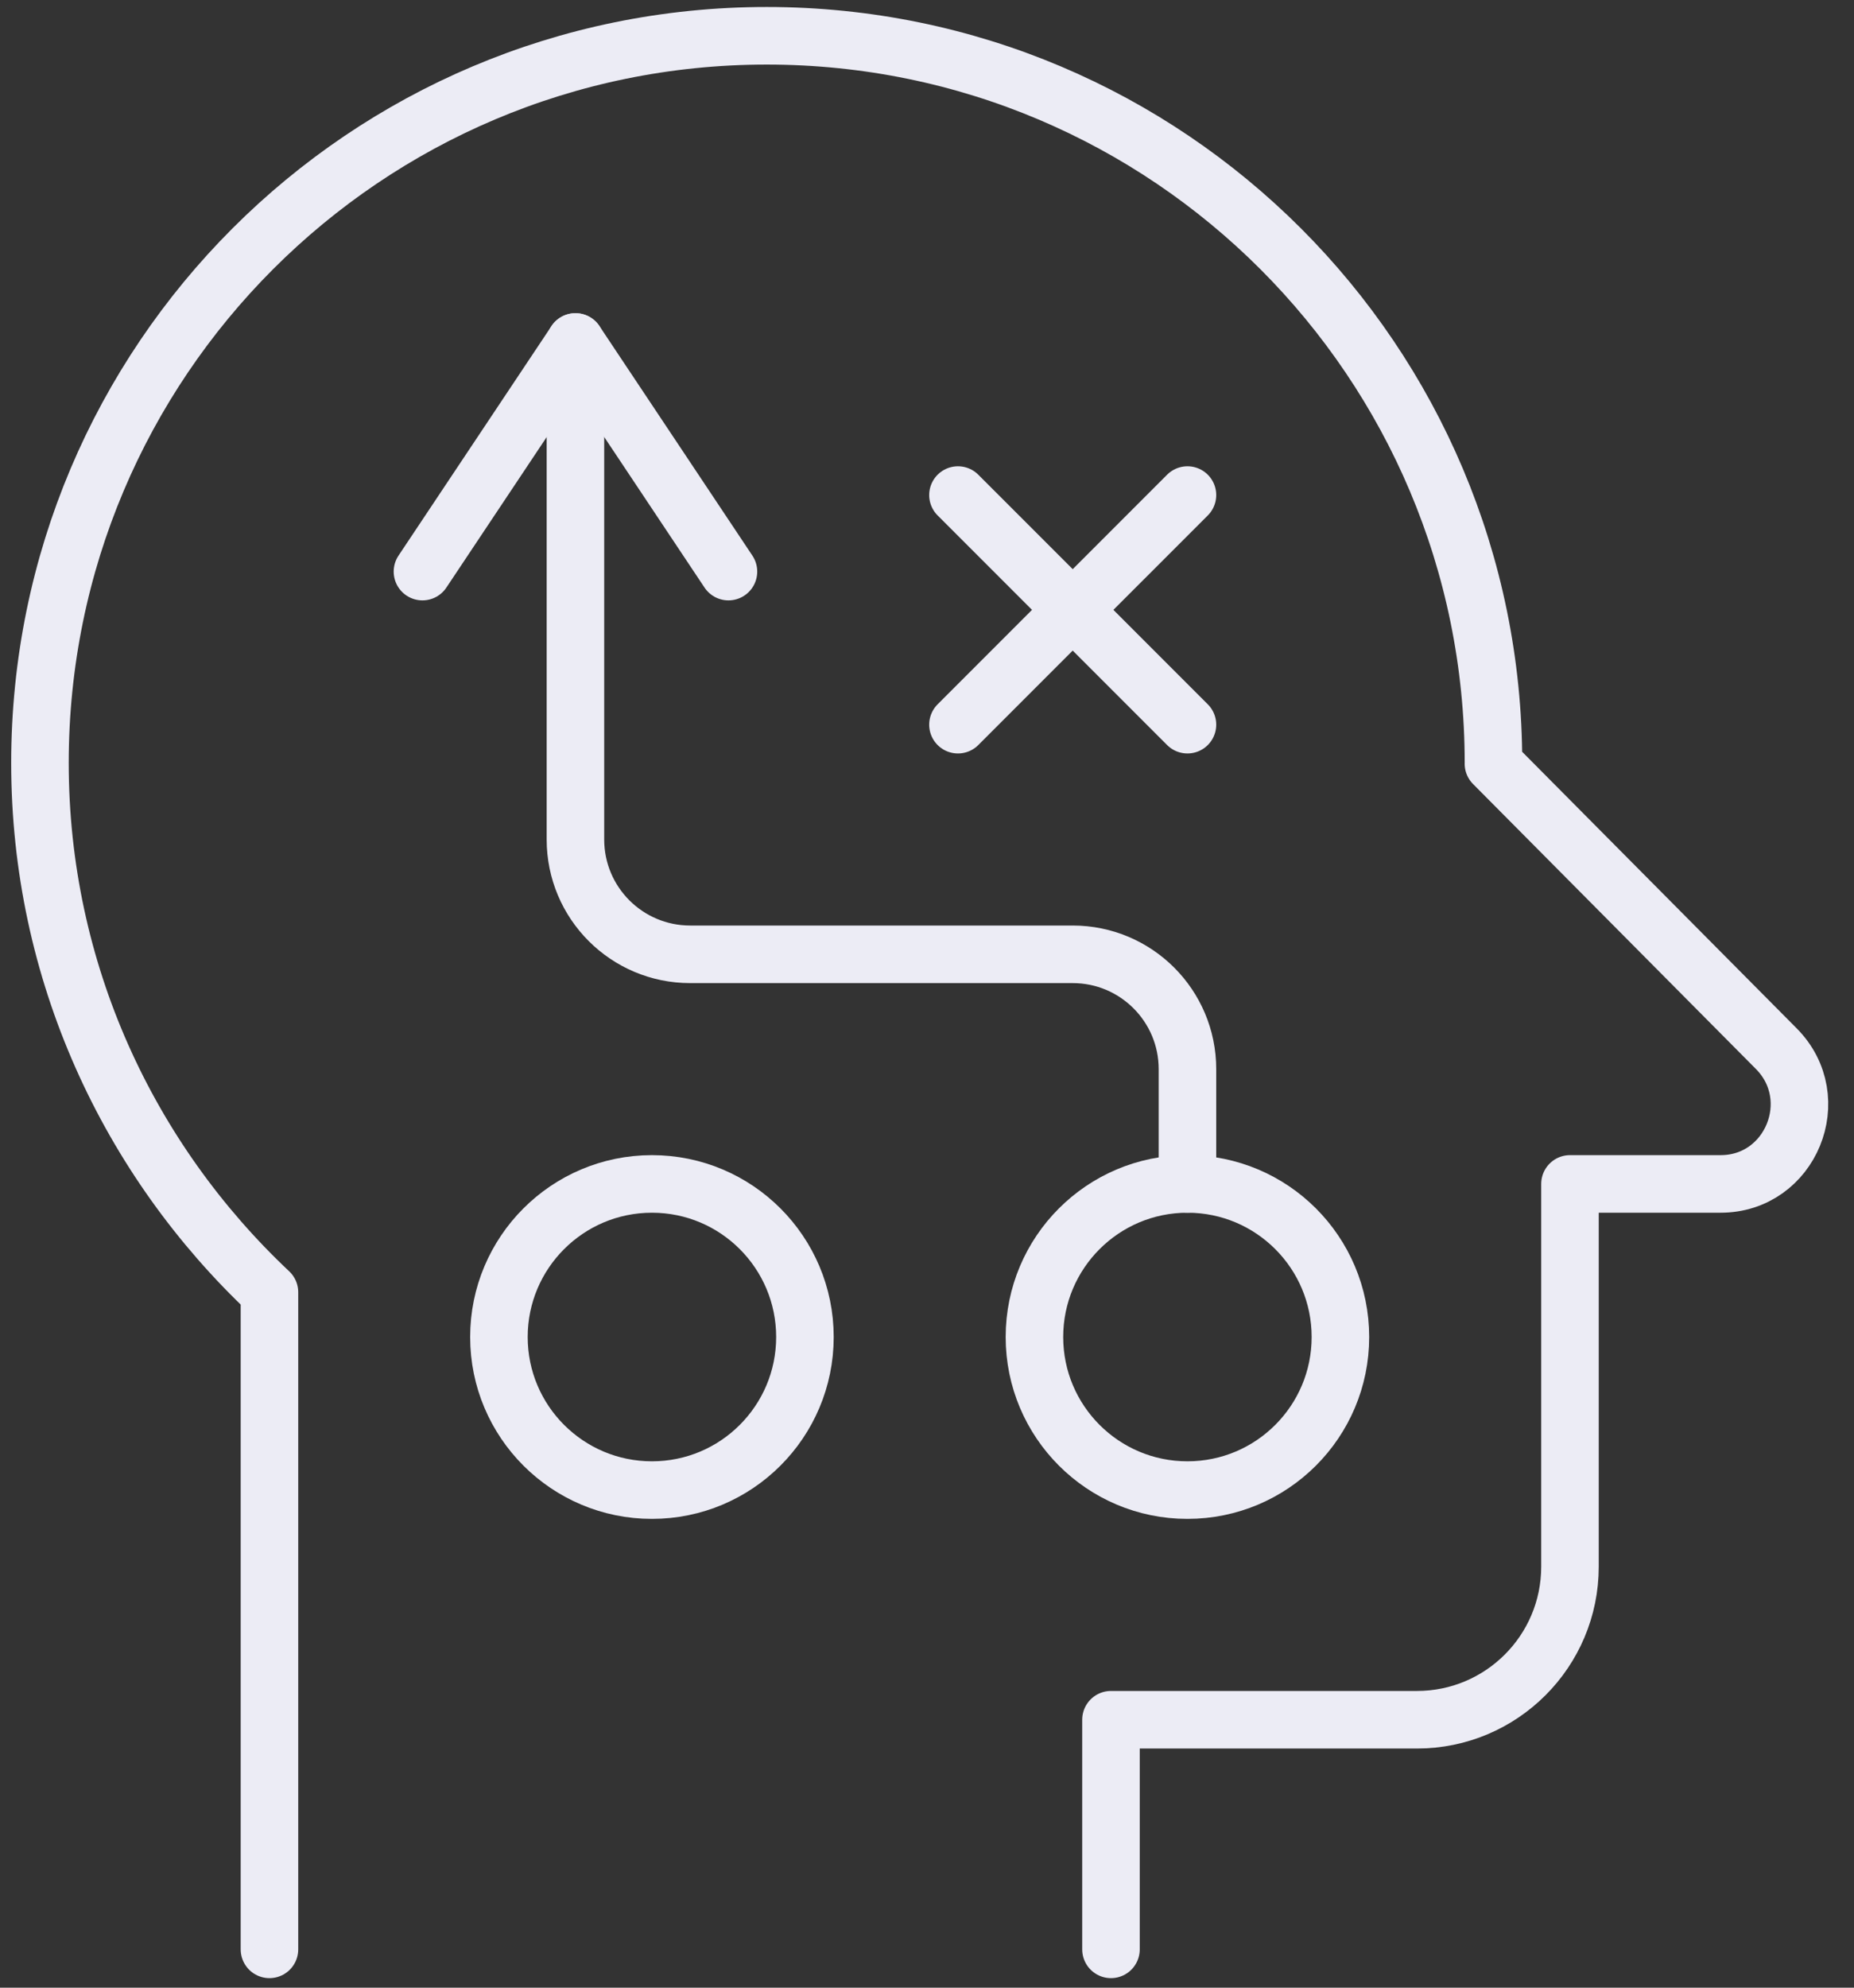
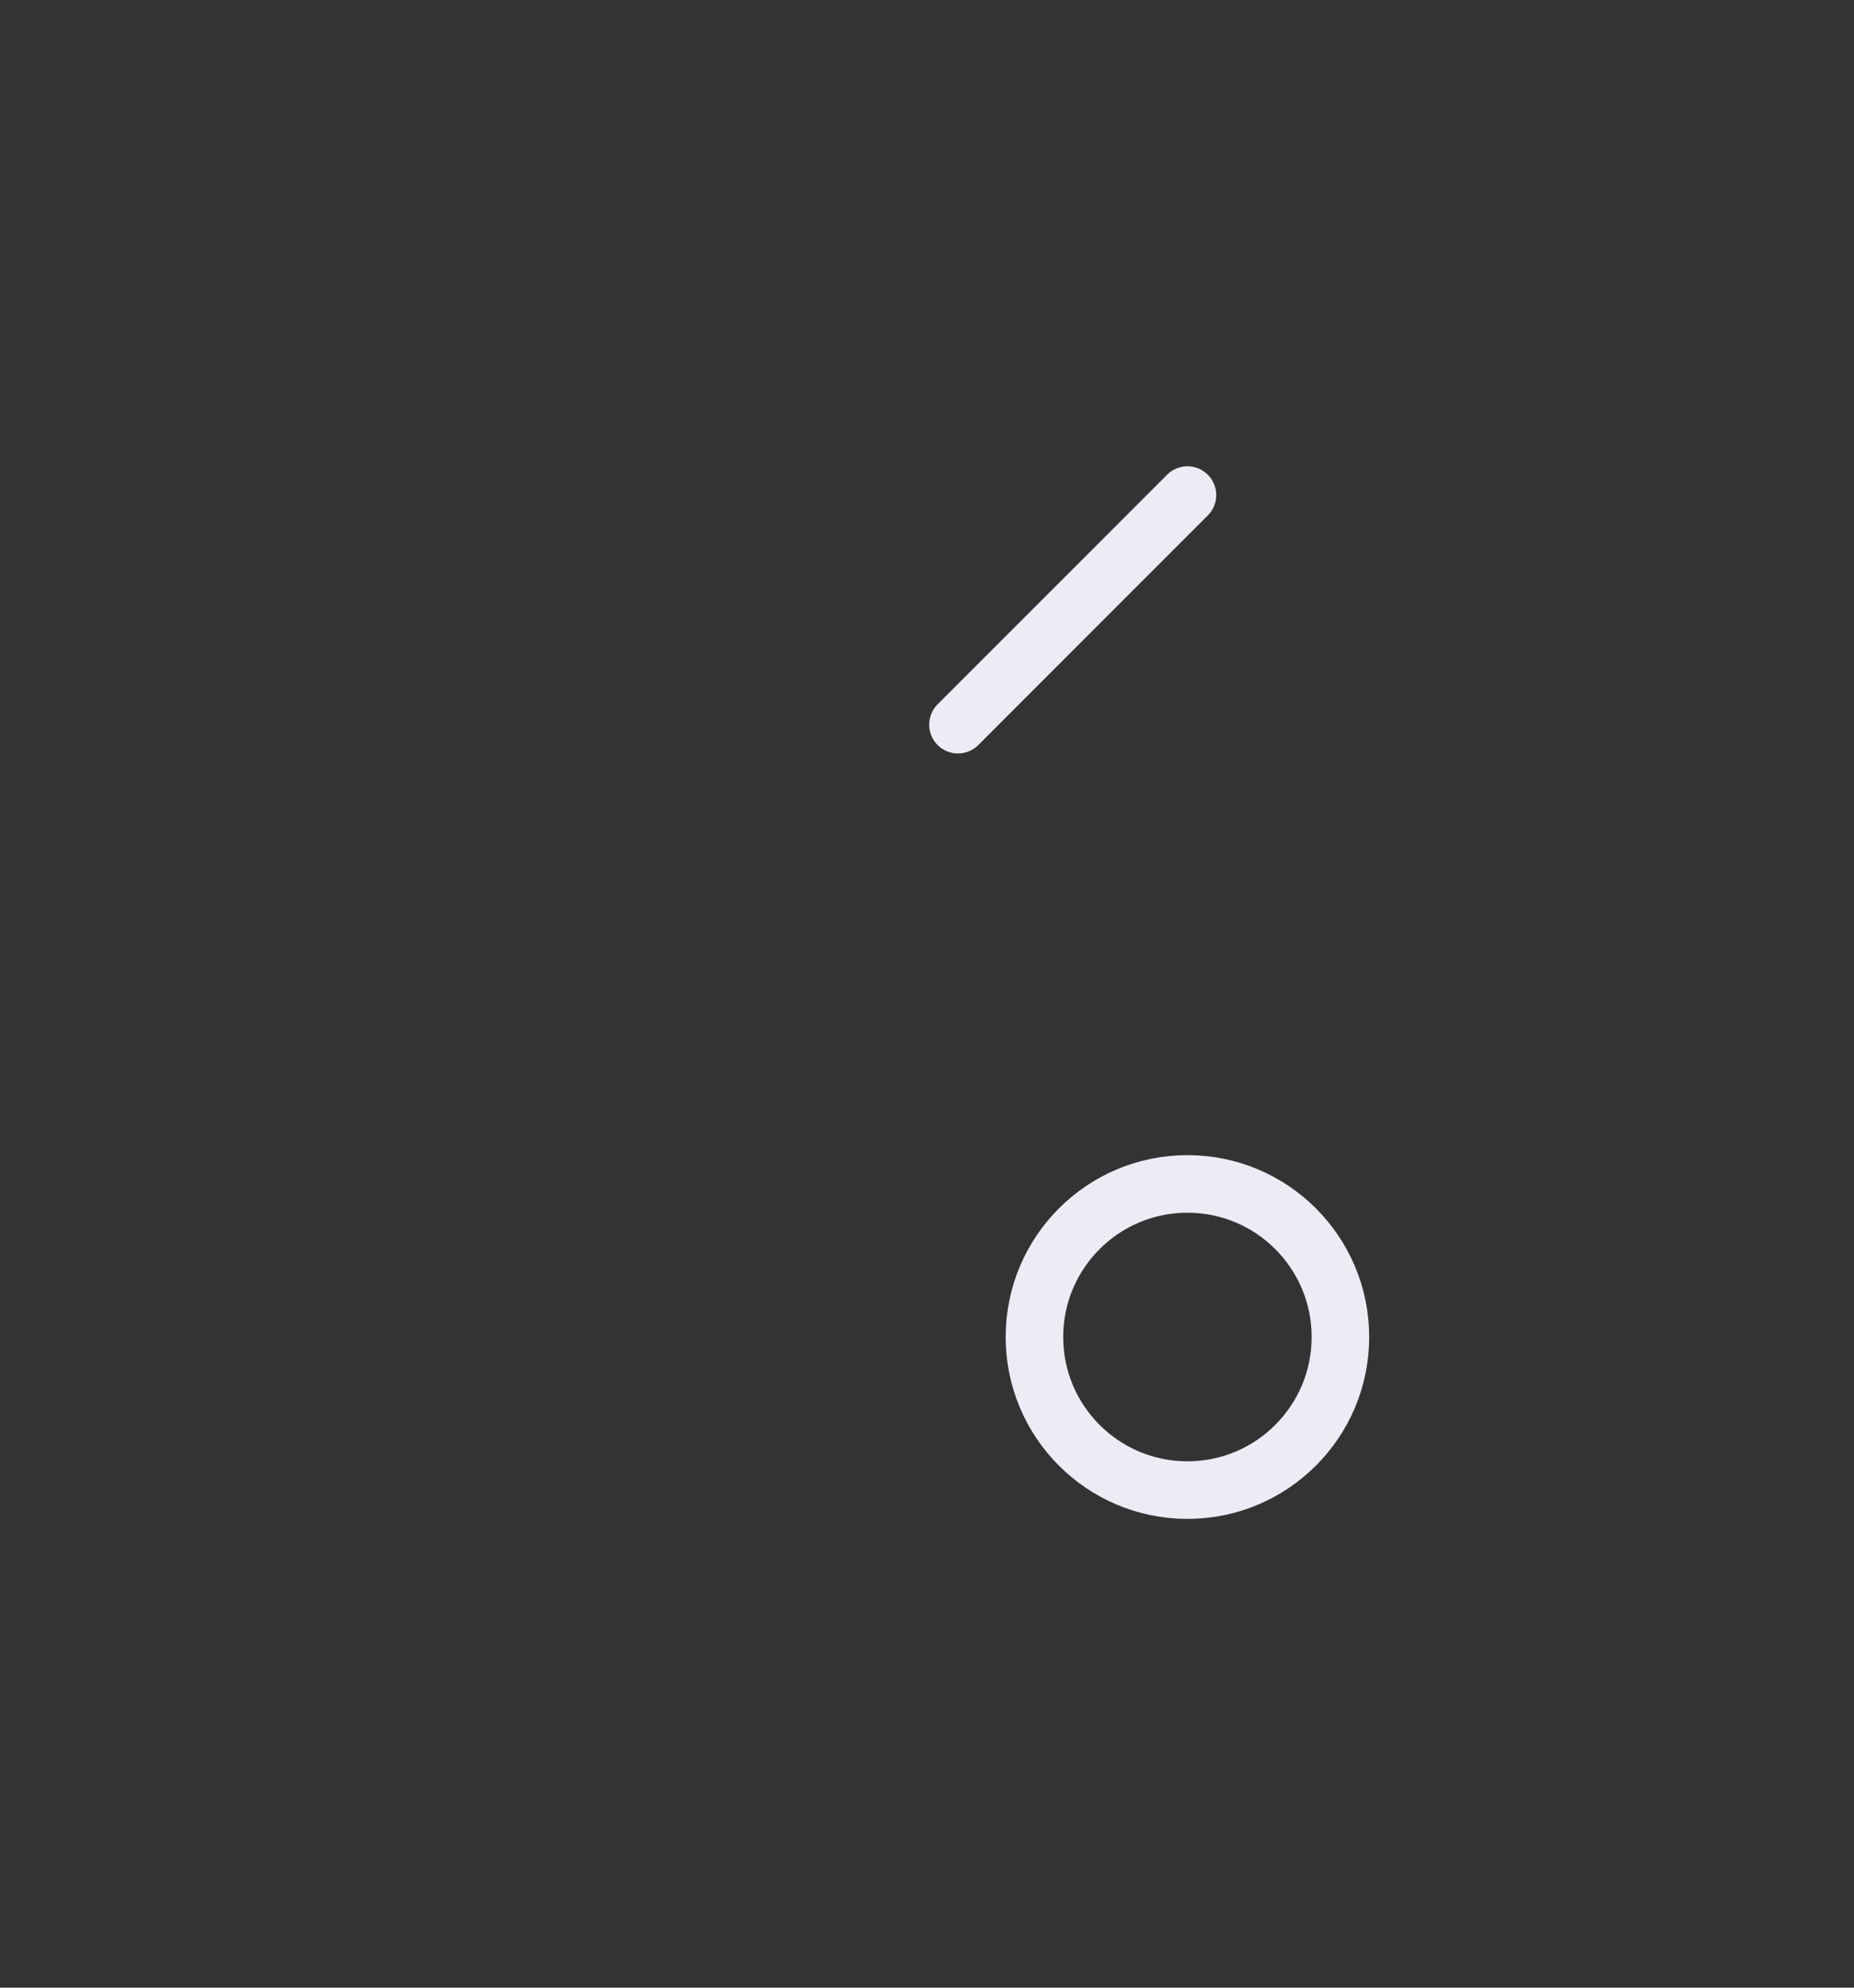
<svg xmlns="http://www.w3.org/2000/svg" width="56" height="60" viewBox="0 0 56 60" fill="none">
  <rect x="0" y="0" width="56" height="60" fill="#333333" stroke="none" />
-   <path d="M8.139 58.843V39.008C3.882 35.004 1.207 29.336 1.207 23.03C1.207 10.906 11.035 1.08 23.159 1.08C35.283 1.08 45.11 10.906 45.11 23.03C45.11 23.038 45.109 23.045 45.109 23.053L53.652 31.654C55.149 33.16 54.089 35.738 51.971 35.738H47.421V47.291C47.421 49.843 45.351 51.912 42.799 51.912H33.557V58.843" stroke="#ECECF5" stroke-width="1.738" stroke-linecap="round" stroke-linejoin="round" />
-   <path fill-rule="evenodd" clip-rule="evenodd" d="M15.07 40.359C15.07 42.911 17.14 44.98 19.692 44.98C22.244 44.98 24.313 42.911 24.313 40.359C24.313 37.807 22.244 35.738 19.692 35.738C17.14 35.738 15.07 37.807 15.07 40.359Z" stroke="#ECECF5" stroke-width="1.738" stroke-linecap="round" stroke-linejoin="round" />
  <path fill-rule="evenodd" clip-rule="evenodd" d="M31.245 40.359C31.245 42.911 33.314 44.98 35.866 44.98C38.418 44.98 40.487 42.911 40.487 40.359C40.487 37.807 38.418 35.738 35.866 35.738C33.314 35.738 31.245 37.807 31.245 40.359Z" stroke="#ECECF5" stroke-width="1.738" stroke-linecap="round" stroke-linejoin="round" />
-   <path d="M22.003 17.254L17.382 10.323L12.76 17.254" stroke="#ECECF5" stroke-width="1.738" stroke-linecap="round" stroke-linejoin="round" />
-   <path d="M35.867 21.875L28.935 14.944" stroke="#ECECF5" stroke-width="1.738" stroke-linecap="round" stroke-linejoin="round" />
  <path d="M28.935 21.875L35.867 14.944" stroke="#ECECF5" stroke-width="1.738" stroke-linecap="round" stroke-linejoin="round" />
-   <path d="M17.381 10.323V25.341C17.381 27.256 18.933 28.807 20.847 28.807H32.401C34.315 28.807 35.867 30.359 35.867 32.273V35.739" stroke="#ECECF5" stroke-width="1.738" stroke-linecap="round" stroke-linejoin="round" />
</svg>